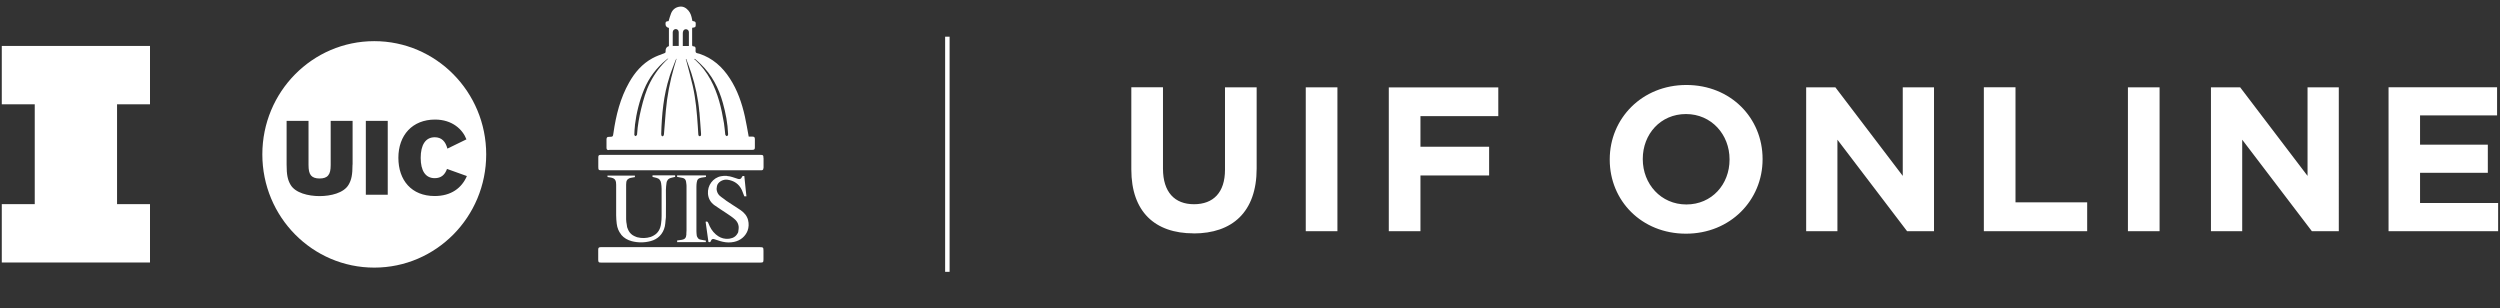
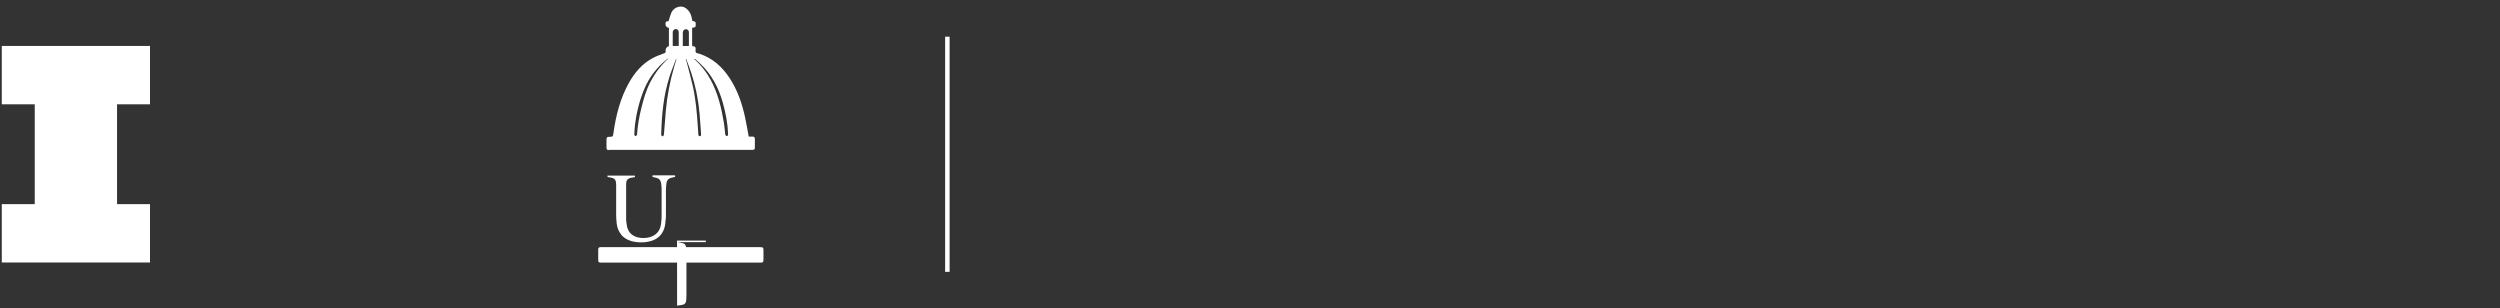
<svg xmlns="http://www.w3.org/2000/svg" id="Layer_1" data-name="Layer 1" viewBox="0 0 308 38">
  <rect x="0" y="0" width="308" height="38" fill="#333333" stroke="none" />
  <defs>
    <style>
      .cls-1 {
        fill: none;
      }

      .cls-2 {
        fill: #fff;
      }
    </style>
  </defs>
  <rect class="cls-1" width="308" height="38" />
-   <path class="cls-2" d="M294.28,28.48h13.49v-3.47h-9.62v-3.72h8.35v-3.47h-8.35v-3.6h9.49v-3.47h-13.37v17.72ZM272.39,28.48h3.85v-11.27l8.58,11.27h3.32V10.76h-3.85v10.91l-8.3-10.91h-3.6v17.72ZM262.16,28.48h3.9V10.76h-3.9v17.72ZM244.41,28.48h12.73v-3.55h-8.83v-14.18h-3.9v17.72ZM222.52,28.48h3.85v-11.27l8.58,11.27h3.32V10.76h-3.85v10.91l-8.3-10.91h-3.6v17.72ZM207.76,25.19c-3.14,0-5.37-2.53-5.37-5.57v-.05c0-3.04,2.18-5.52,5.32-5.52s5.37,2.53,5.37,5.57v.05c0,3.04-2.18,5.52-5.32,5.52M207.71,28.79c5.47,0,9.44-4.13,9.44-9.16v-.05c0-5.04-3.92-9.11-9.39-9.11s-9.44,4.13-9.44,9.16v.05c0,5.04,3.92,9.11,9.39,9.11M171.1,28.48h3.9v-6.86h8.46v-3.54h-8.46v-3.77h9.59v-3.54h-13.49v17.72ZM160.87,28.48h3.9V10.76h-3.9v17.72ZM147.05,28.76c4.76,0,7.77-2.63,7.77-8v-10h-3.9v10.15c0,2.81-1.44,4.25-3.82,4.25s-3.82-1.49-3.82-4.38v-10.03h-3.9v10.13c0,5.21,2.91,7.87,7.67,7.87" />
  <rect class="cls-2" x="116.44" y="4.52" width=".55" height="28.97" />
-   <path class="cls-2" d="M57.46,17.17l-2.34,1.14c-.23-.88-.71-1.4-1.56-1.4-1.15,0-1.73.96-1.73,2.54s.58,2.5,1.73,2.5c.8,0,1.26-.43,1.51-1.14l2.45.88c-.63,1.46-1.92,2.46-3.97,2.46-2.84,0-4.47-1.93-4.47-4.71s1.72-4.71,4.52-4.71c2.14,0,3.41,1.24,3.86,2.43M47.77,23.99h-2.7v-9.1h2.7v9.1ZM43.43,20.27c0,1.27-.13,1.89-.49,2.5-.59,1-2.18,1.39-3.57,1.39s-2.98-.39-3.57-1.39c-.36-.61-.49-1.23-.49-2.5v-5.38h2.7v5.43c0,.61.08,1.02.3,1.29.21.25.56.38,1.06.38s.85-.12,1.06-.38c.23-.27.31-.67.31-1.29v-5.43h2.7v5.38ZM46.11,5.07c-7.62,0-13.79,6.24-13.79,13.95s6.17,13.95,13.79,13.95,13.79-6.25,13.79-13.95-6.18-13.95-13.79-13.95" />
  <g>
    <path class="cls-2" d="M74.84,21.61c0,.08,0,.14.01.2h0c.1.01.18.03.26.04.15.02.28.05.38.09.31.12.42.35.42.82,0,.05,0,.1,0,.15,0,.35,0,.7,0,1.06,0,.85,0,1.69,0,2.54,0,.35.03.7.07,1.05.06.52.25.96.53,1.31.02.02.03.06.05.08.31.36.74.62,1.26.76.78.2,1.57.2,2.35-.01.45-.12.81-.33,1.1-.62.31-.31.53-.71.64-1.2.05-.25.07-.51.09-.77.01-.12.04-.25.04-.37.02-1.11,0-2.22,0-3.33,0-.31.04-.61.08-.92.02-.13.07-.23.14-.31.01-.02.01-.04.03-.06.09-.09.21-.16.35-.2.14-.04.28-.07.42-.1.04,0,.08-.02.12-.03,0-.07,0-.13-.01-.19h-2.78v.2s.02,0,.02,0c.16.04.31.07.46.11.34.08.53.31.58.66.03.23.06.46.06.69,0,1.12,0,2.23,0,3.35,0,.32-.02.64-.07.96-.08.64-.37,1.14-.88,1.43-.12.07-.25.14-.4.19-.54.17-1.1.18-1.65.04-.05-.01-.09-.04-.14-.05-.17-.06-.32-.14-.46-.23-.25-.18-.43-.41-.55-.71-.03-.09-.07-.17-.1-.26-.02-.09-.02-.19-.04-.29-.04-.22-.08-.44-.08-.66,0-.95,0-1.9,0-2.86,0-.43,0-.86,0-1.3,0-.04,0-.08,0-.12,0-.09.01-.19.02-.28.01-.15.07-.27.15-.36.02-.02.04-.03.06-.04.08-.07.17-.13.3-.15.05,0,.1-.02.15-.03.13-.02.27-.05.4-.07v-.19h-3.41Z" />
-     <path class="cls-2" d="M94.06,19.49c0-.37-.04-.41-.4-.41h-11.58c-2.67,0-5.35,0-8.02,0-.22,0-.31.03-.34.18-.01.05-.01.11-.01.18v1.11c0,.39.04.43.42.43h19.6c.18,0,.26-.03.3-.13.02-.05.03-.11.04-.21v-1.15Z" />
-     <path class="cls-2" d="M90.98,28.51c-.03.1-.07.18-.12.26-.14.25-.35.44-.62.54-.11.04-.22.07-.34.09-.16.02-.32.03-.47.02-.46-.03-.87-.22-1.24-.54-.44-.38-.72-.86-.92-1.39h0c-.04-.1-.08-.15-.13-.18-.06-.03-.12-.02-.21.01h0c.12.84.23,1.67.35,2.49.16.05.26.03.31-.14.03-.1.08-.17.15-.2.07-.04.16-.04.27,0,.16.05.33.1.49.16.19.07.38.12.57.16.45.1.9.11,1.37.01.81-.17,1.4-.7,1.66-1.37.15-.4.18-.86.06-1.33h0s0,0,0,0c-.14-.53-.48-.9-.9-1.2-.35-.24-.71-.47-1.07-.7-.23-.15-.47-.31-.7-.46-.1-.07-.2-.16-.3-.23-.18-.13-.36-.25-.53-.4-.18-.17-.29-.38-.34-.59-.05-.19-.04-.39.01-.59.02-.06.03-.13.06-.19,0-.01.02-.02.02-.03.2-.37.72-.63,1.2-.57.82.11,1.43.52,1.79,1.28.11.25.2.51.3.77h.26c-.03-.28-.06-.56-.09-.83-.06-.56-.11-1.12-.17-1.67h0s-.06,0-.09-.01c-.09-.01-.12,0-.16.05-.01.02-.03.05-.05.09-.1.22-.24.29-.48.22-.24-.07-.47-.15-.71-.23-.2-.07-.4-.1-.6-.12-.02,0-.05-.01-.08-.02-.23-.02-.46,0-.69.04-.5.09-.93.38-1.22.77-.29.39-.44.89-.4,1.4.05.59.32,1.05.78,1.39.02.01.04.03.06.04.47.34.97.64,1.44.96.36.25.74.48,1.06.78.08.07.14.15.2.23.06.08.1.16.14.25.1.23.13.47.09.73-.01.09-.02.19-.05.28" />
    <path class="cls-2" d="M93.63,30.45h-19.52s-.08,0-.11,0c-.22,0-.3.08-.3.3,0,.41,0,.82,0,1.23,0,.32.05.37.36.37h19.63c.32,0,.37-.05.37-.38v-1.08c0-.4-.04-.44-.43-.44" />
-     <path class="cls-2" d="M83.41,29.83h0s3.55,0,3.55,0v-.19c-.08-.01-.16-.03-.24-.04-.14-.03-.28-.05-.42-.08-.19-.03-.3-.14-.37-.28-.04-.07-.08-.13-.09-.22-.02-.18-.04-.37-.04-.56,0-1.81,0-3.63,0-5.44,0-.18.01-.36.04-.54.05-.36.19-.52.55-.59.13-.03.26-.05.4-.06.06-.01.12-.02.19-.03,0-.07,0-.13-.01-.19h-3.55v.18c.24.05.46.08.68.13.23.05.38.2.42.44.01.05.01.11.02.16.02.13.04.26.04.39,0,1.83,0,3.65,0,5.48,0,.12-.01.24-.02.36,0,.05,0,.11,0,.16-.01.11-.03.2-.05.27-.08.22-.23.32-.54.37-.18.03-.36.06-.55.08,0,.08.01.14.01.19" />
+     <path class="cls-2" d="M83.41,29.83h0s3.55,0,3.55,0v-.19h-3.55v.18c.24.05.46.08.68.13.23.05.38.2.42.44.01.05.01.11.02.16.02.13.04.26.04.39,0,1.83,0,3.65,0,5.48,0,.12-.01.24-.02.36,0,.05,0,.11,0,.16-.01.11-.03.2-.05.27-.08.22-.23.32-.54.37-.18.03-.36.06-.55.08,0,.08.01.14.01.19" />
    <path class="cls-2" d="M78.22,15.42c.19-1.51.55-2.98,1.13-4.39.6-1.46,1.53-2.68,2.74-3.67.05-.05.11-.09.17-.13,0,0,.02,0,.08-.02-.94.86-1.67,1.83-2.24,2.94-.52,1.02-.83,2.11-1.1,3.22-.25,1.03-.44,2.08-.51,3.14,0,.04,0,.1-.03.13-.05.06-.13.14-.17.13-.06-.02-.15-.12-.14-.18.01-.39.03-.78.08-1.17M82.48,9.45c.22-.69.5-1.35.75-2.03.02-.06.06-.12.09-.18,0,0,.02,0,.03.01-.1.33-.21.67-.3,1-.51,1.77-.86,3.57-1.02,5.4-.08.96-.15,1.91-.23,2.87,0,.07-.03.15-.07.21-.07.1-.2.07-.24-.04-.02-.05-.03-.11-.03-.17.07-2.4.28-4.78,1.03-7.08M82.88,5.28c0-.43,0-.86,0-1.29,0-.24.16-.4.37-.41.2,0,.37.16.37.39,0,.56,0,1.11,0,1.69h-.74v-.38ZM84.12,5.35c0-.4,0-.79,0-1.19,0-.08,0-.15.02-.23.03-.21.19-.34.38-.33.19.01.35.16.35.36,0,.56,0,1.13,0,1.71h-.75v-.32ZM86.17,13.83c.08.89.13,1.77.2,2.66,0,0,0,.01,0,.02,0,.13,0,.27-.16.27-.14,0-.17-.12-.18-.25-.02-.32-.04-.64-.06-.96-.11-1.67-.25-3.33-.62-4.97-.23-1.03-.52-2.04-.78-3.06-.02-.09-.05-.17-.08-.25.02-.01.04-.02.05-.03.21.58.44,1.16.63,1.74.51,1.57.85,3.17.99,4.82M85.6,7.24c.24.21.48.41.7.63,1.4,1.33,2.25,2.98,2.76,4.82.35,1.25.59,2.51.64,3.81,0,.06,0,.14-.03.18-.03.05-.14.11-.16.09-.07-.05-.15-.13-.16-.21-.06-.46-.08-.93-.16-1.39-.31-1.85-.73-3.67-1.64-5.34-.5-.92-1.13-1.74-1.9-2.45-.03-.03-.08-.05-.12-.07.02-.02.04-.04.06-.06M75.06,18.46h17.64c.23,0,.3-.07.3-.29,0-.35,0-.69,0-1.04,0-.22-.08-.3-.3-.3-.16,0-.32,0-.46,0-.16-.85-.29-1.67-.47-2.48-.37-1.66-.92-3.25-1.85-4.68-.92-1.43-2.13-2.51-3.76-3.05-.14-.05-.34-.05-.42-.15-.08-.11-.04-.3-.04-.46,0-.18-.06-.3-.26-.3-.13,0-.17-.06-.17-.19,0-.65,0-1.29,0-1.94,0-.05.01-.11.01-.16.37-.04.42-.08.43-.3.02-.43,0-.46-.41-.54-.01-.07-.03-.14-.04-.2-.07-.39-.18-.76-.44-1.07-.28-.33-.64-.55-1.08-.49-.48.06-.85.33-1.05.79-.13.31-.21.64-.32.99-.34.04-.37.07-.38.32q-.02.43.42.52v2.24q-.41.12-.41.57s0,.05,0,.08c.02.13-.04.18-.16.23-.5.19-1,.36-1.47.62-1.26.69-2.16,1.74-2.86,2.98-1.09,1.92-1.62,4.03-1.93,6.2-.07.49-.06.49-.55.5-.23,0-.3.07-.31.31,0,.34,0,.68,0,1.02,0,.24.07.3.31.3" />
  </g>
  <polygon class="cls-2" points=".22 5.66 .22 12.85 4.28 12.85 4.28 25.15 .22 25.15 .22 32.34 18.48 32.34 18.48 25.15 14.42 25.15 14.42 12.85 18.48 12.85 18.48 5.66 .22 5.66" />
</svg>